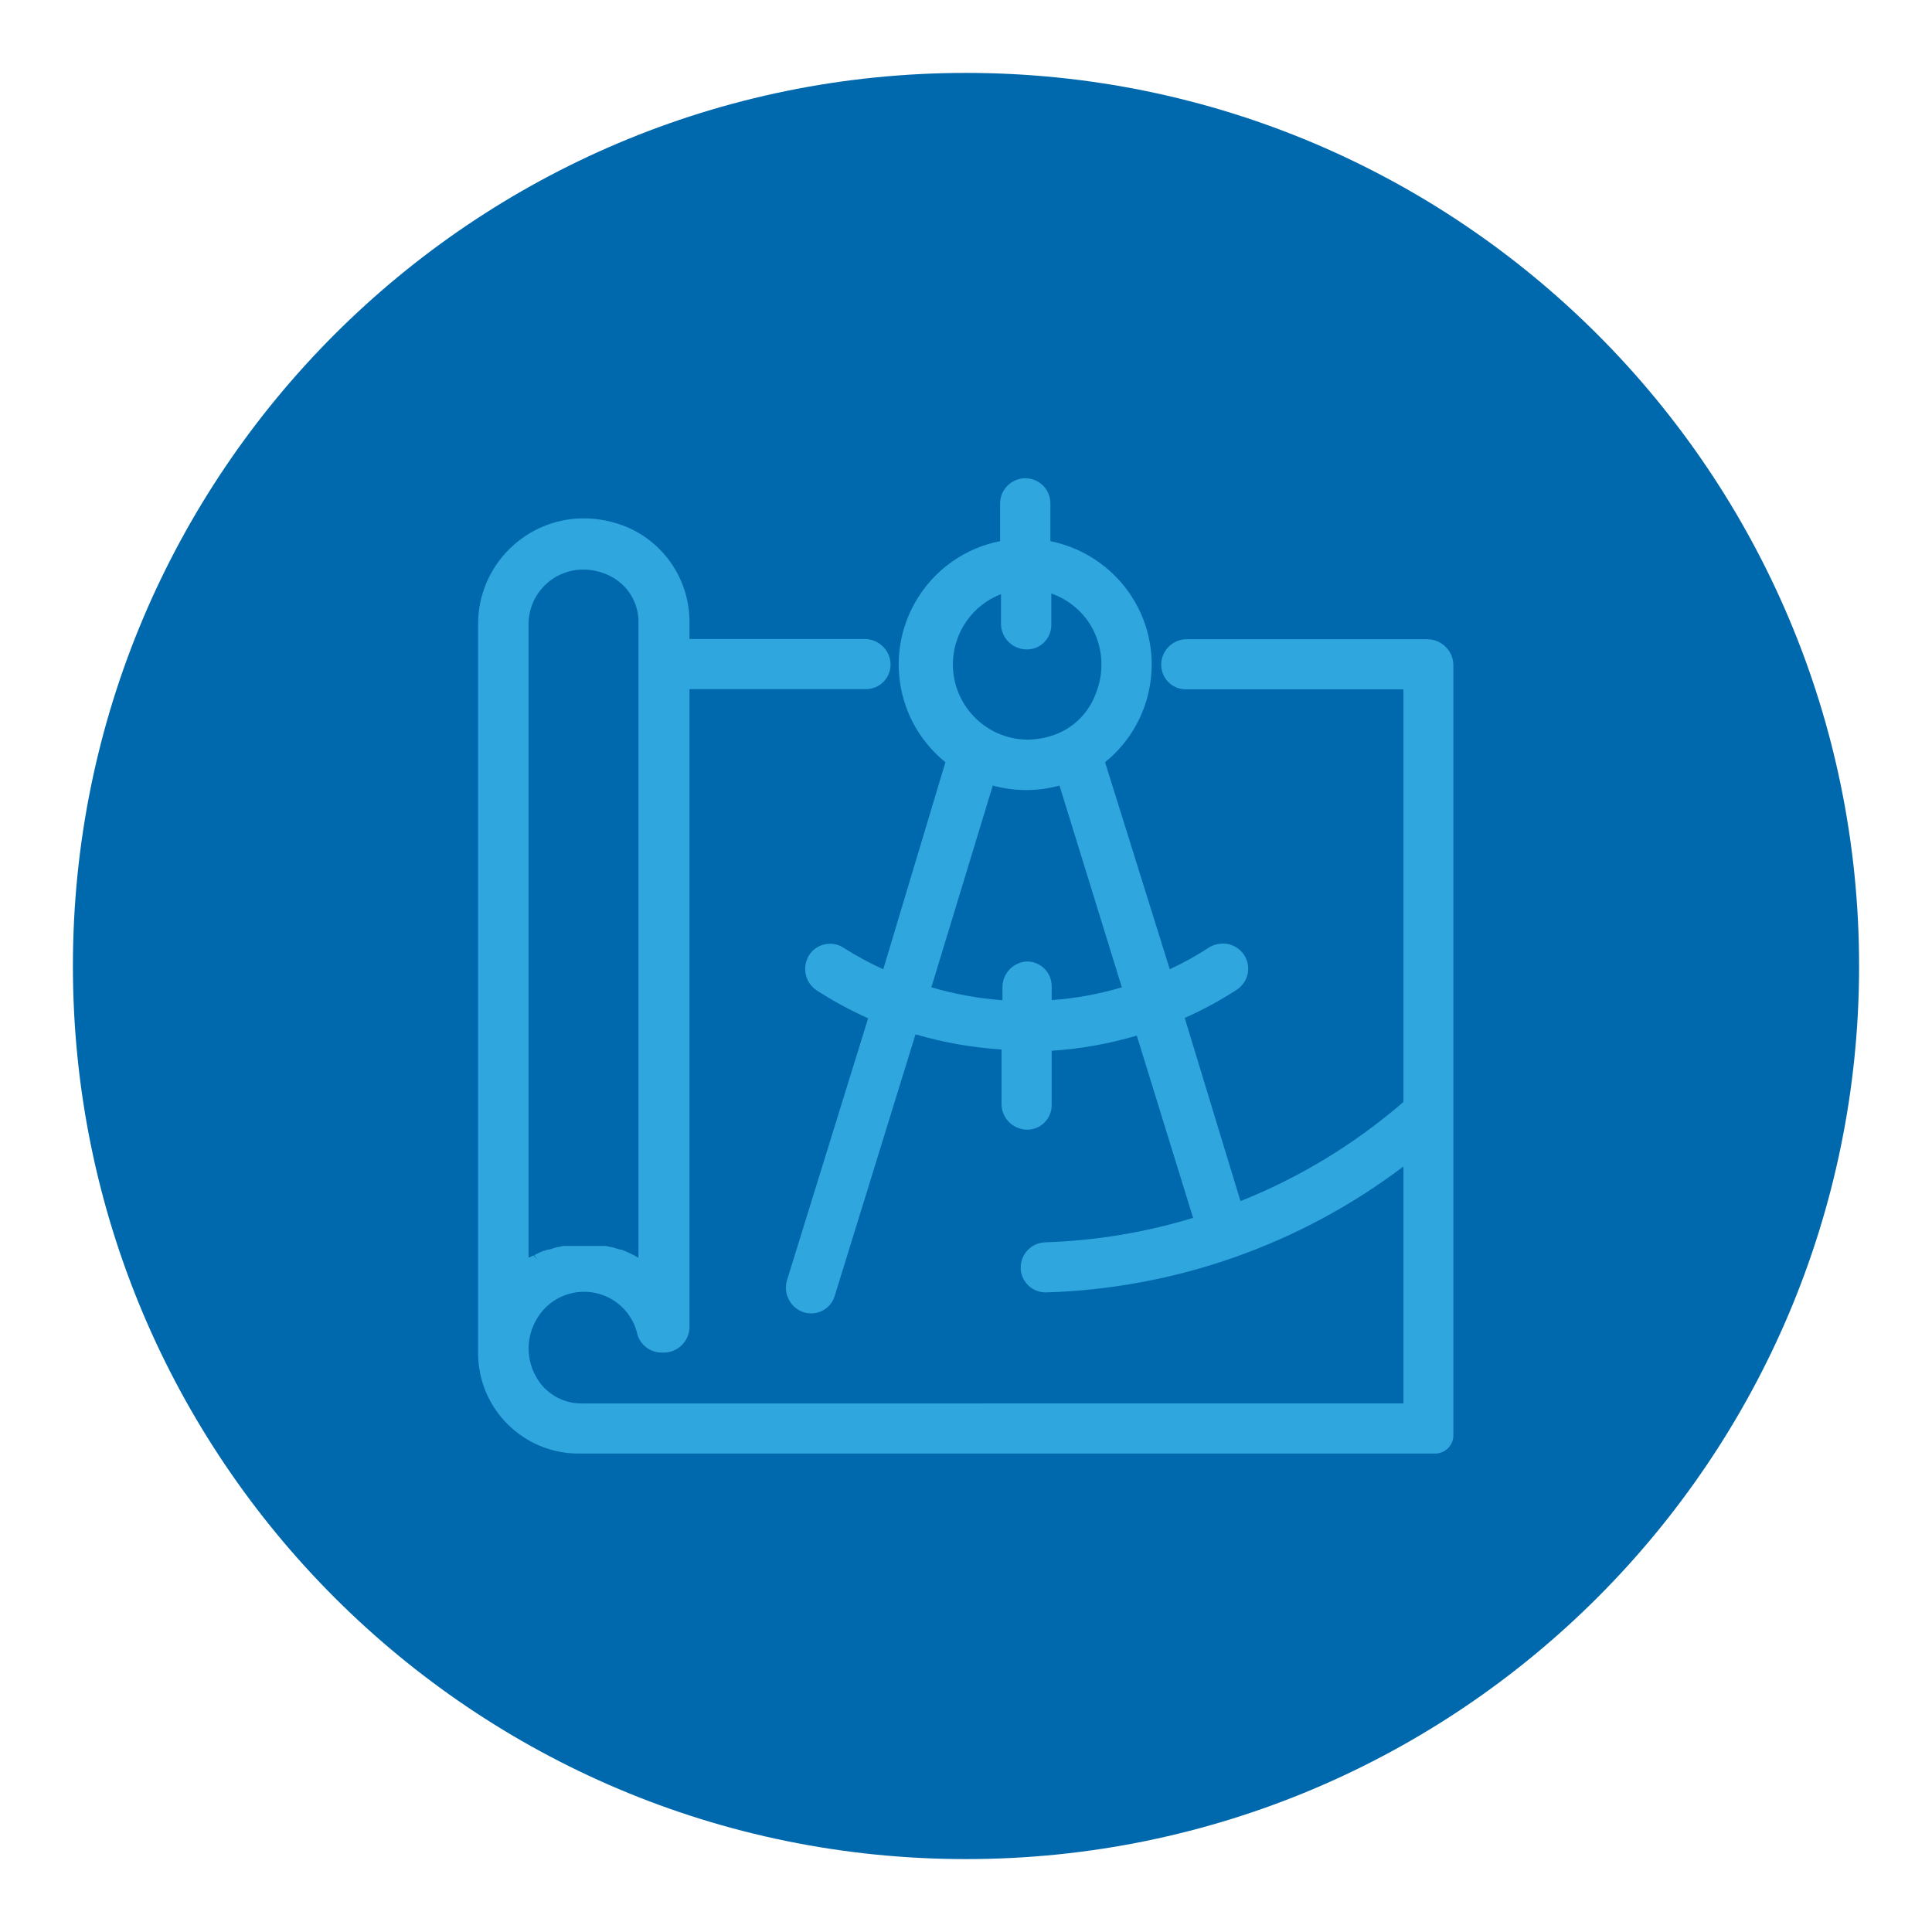
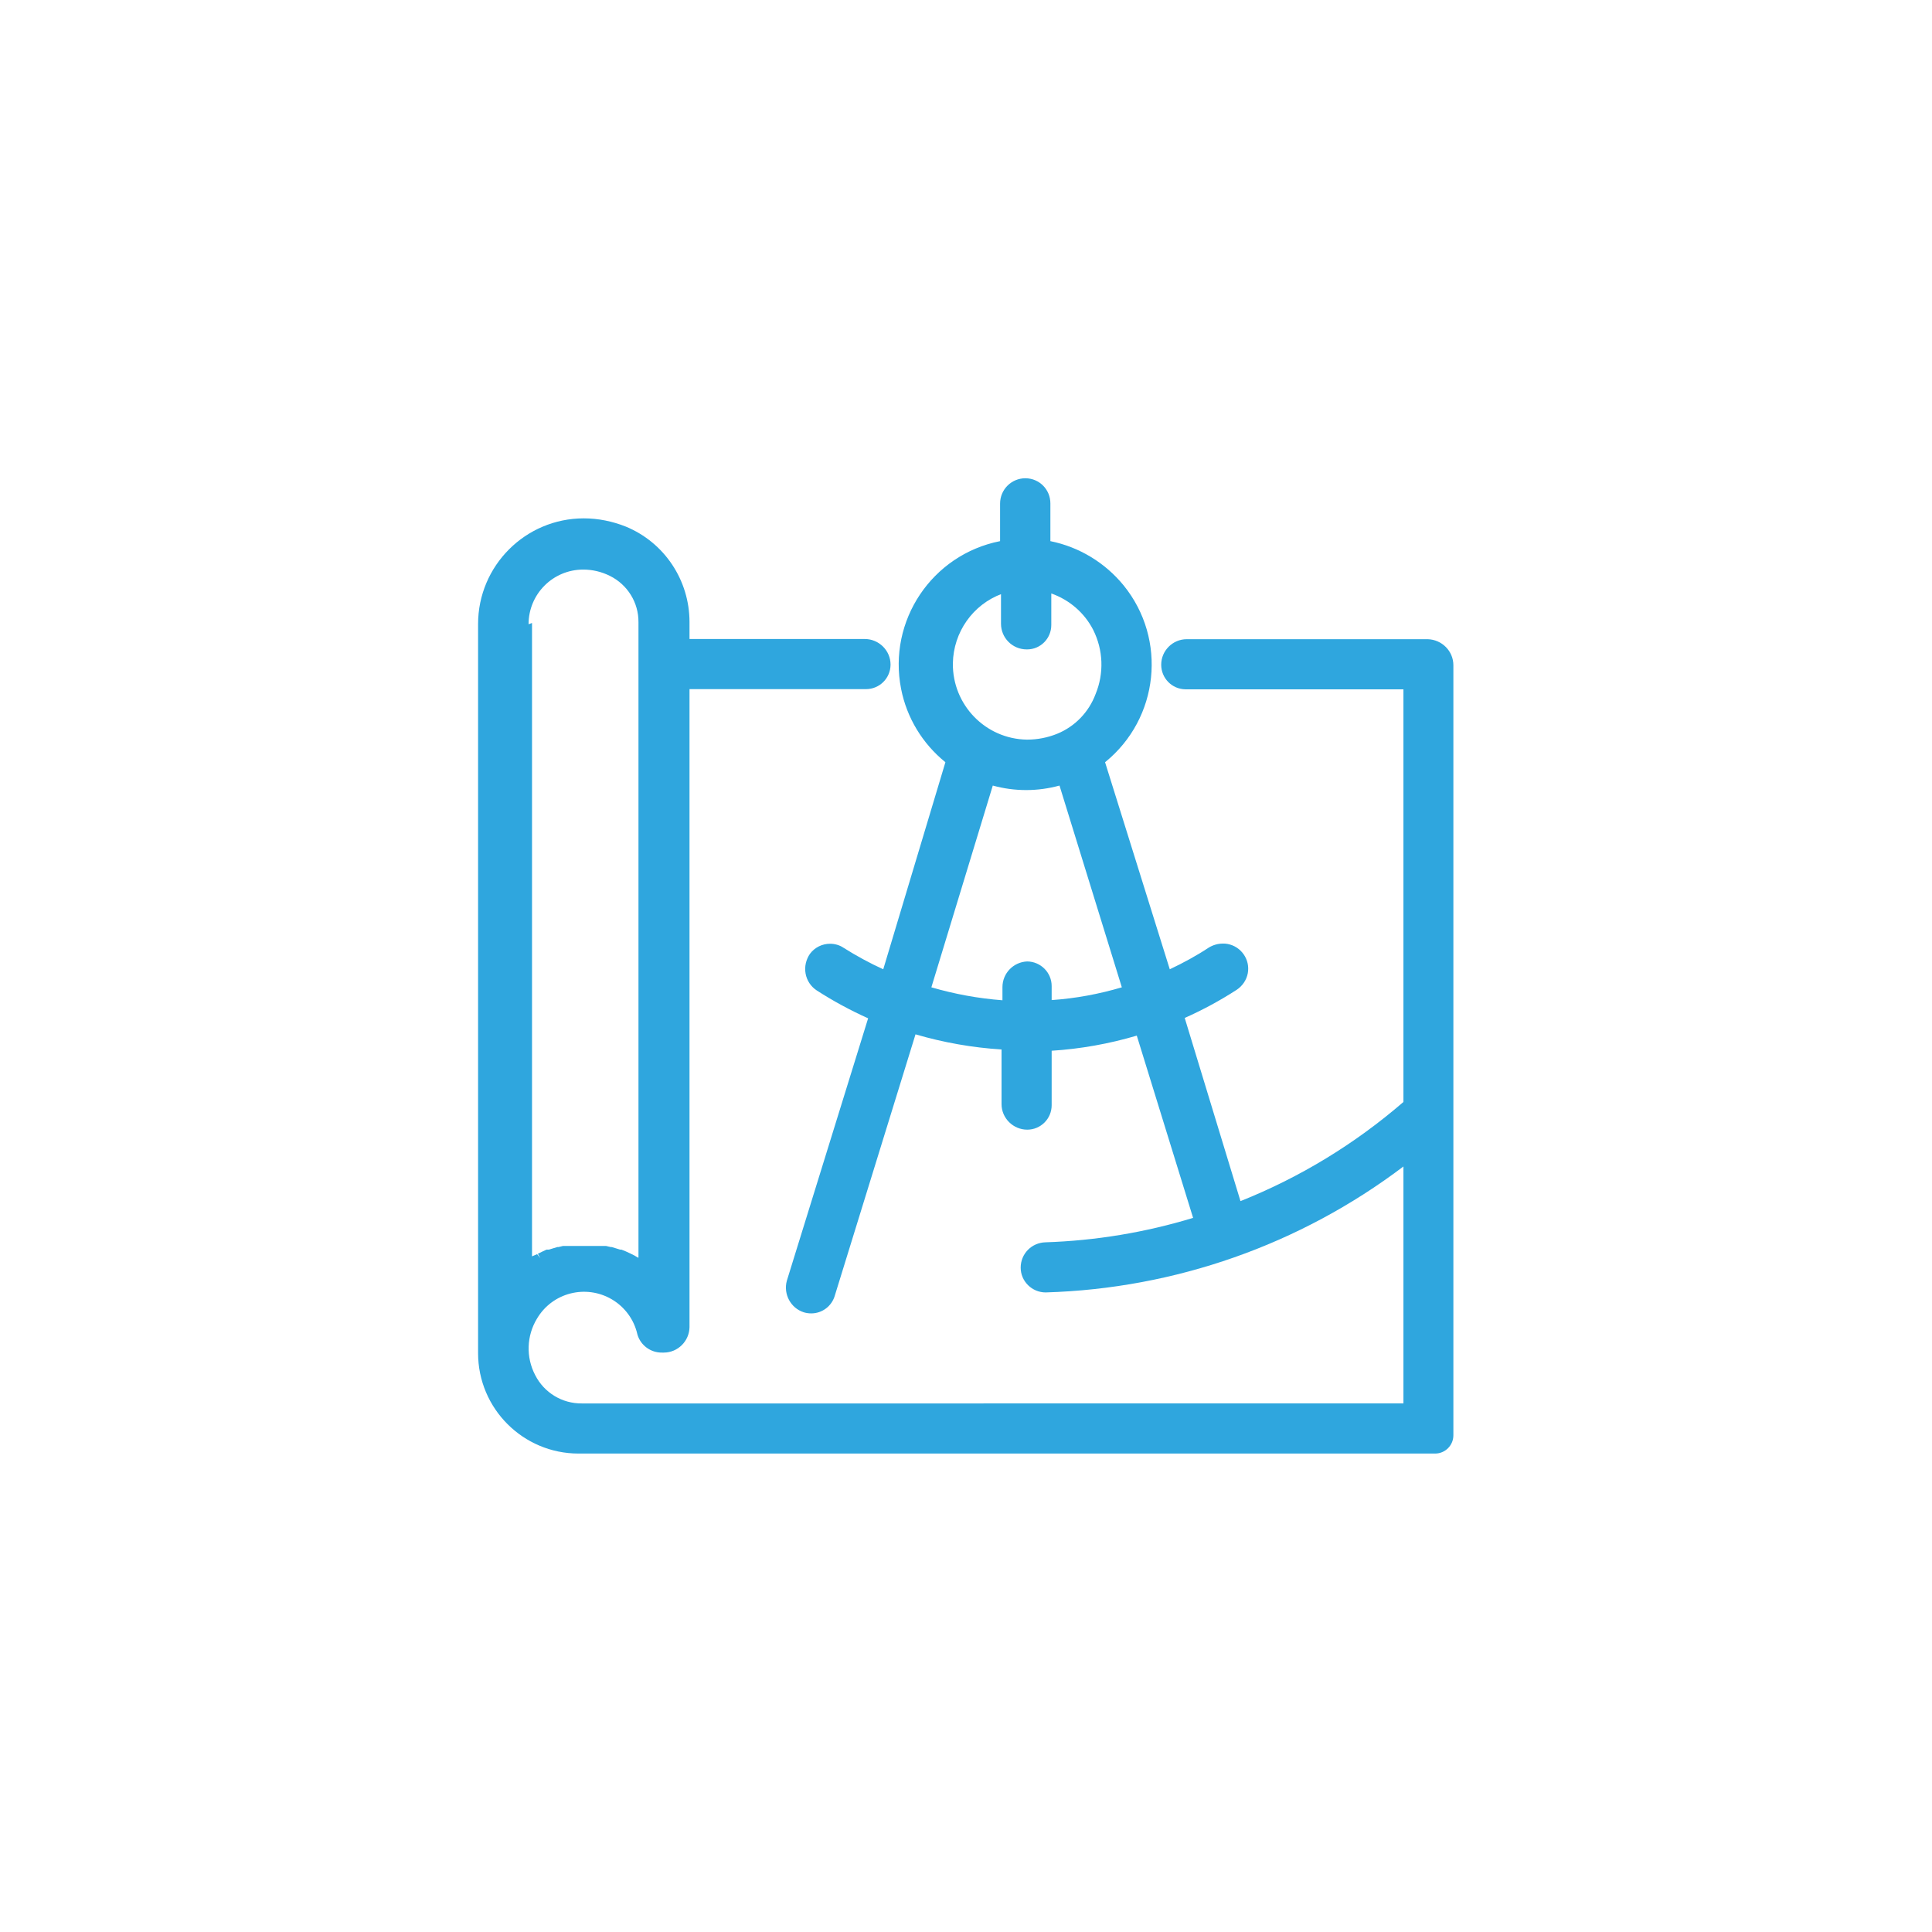
<svg xmlns="http://www.w3.org/2000/svg" id="Layer_1" version="1.1" viewBox="0 0 106 106">
  <defs>
    <style>
      .st0 {
        fill: #2fa6de;
      }

      .st1 {
        fill: none;
      }

      .st2 {
        clip-path: url(#clippath);
      }

      .st3 {
        fill: #0068ad;
      }
    </style>
    <clipPath id="clippath">
      <rect class="st1" x="4" y="4" width="98" height="98" />
    </clipPath>
  </defs>
  <g id="Design">
    <g id="Design-2">
      <g class="st2">
-         <path class="st3" d="M53,102c27.06,0,49-21.94,49-49S80.06,4,53,4,4,25.94,4,53s21.94,49,49,49" />
-       </g>
-       <path class="st0" d="M78.33,35.07h-13.22c-.77,0-1.4.63-1.4,1.4h0c0,.74.59,1.34,1.33,1.35,0,0,0,0,.01,0h11.95v22.64c-2.66,2.3-5.68,4.14-8.94,5.44l-3.06-10.05c.99-.44,1.95-.96,2.86-1.55.31-.21.53-.53.6-.9.14-.75-.36-1.47-1.11-1.61-.09-.02-.17-.02-.26-.02-.27,0-.54.08-.77.22-.68.45-1.4.84-2.14,1.19l-3.55-11.36c2.96-2.4,3.42-6.74,1.02-9.7-1.02-1.25-2.44-2.11-4.02-2.43v-2.07c0-.76-.6-1.37-1.36-1.38,0,0,0,0-.01,0-.77,0-1.39.62-1.39,1.39v2.06c-3.74.74-6.17,4.37-5.43,8.11.31,1.58,1.17,3,2.43,4.02l-3.41,11.36c-.75-.34-1.48-.74-2.18-1.18-.22-.15-.48-.22-.74-.22-.43,0-.84.2-1.1.55-.22.32-.31.71-.24,1.09.07.38.29.71.61.92.9.58,1.84,1.09,2.82,1.53l-4.46,14.4c-.2.73.21,1.5.93,1.73.13.04.27.06.41.06.61,0,1.14-.41,1.3-1l4.42-14.31c1.54.45,3.12.73,4.72.83v3c0,.77.64,1.4,1.41,1.4.74,0,1.34-.6,1.34-1.34h0v-2.99c1.58-.1,3.15-.38,4.67-.83l3.09,10c-2.63.8-5.35,1.25-8.1,1.34-.76.02-1.36.63-1.36,1.39,0,.75.62,1.36,1.37,1.36h0c7.1-.21,13.96-2.62,19.63-6.91v13H31.92c-1.08.01-2.07-.59-2.56-1.56-.51-.98-.47-2.15.1-3.09.84-1.43,2.68-1.9,4.11-1.06.71.42,1.22,1.11,1.4,1.92.17.6.73,1.01,1.35,1h.1c.77,0,1.4-.63,1.41-1.4v-35h9.68c.74,0,1.34-.59,1.35-1.33,0,0,0-.01,0-.02,0-.77-.64-1.4-1.41-1.4h-9.62v-.93c0-2.3-1.38-4.37-3.5-5.24-.73-.29-1.51-.45-2.3-.45-3.2,0-5.8,2.6-5.8,5.8v40c0,3.04,2.47,5.51,5.51,5.51h47c.55,0,1-.45,1-1v-42.25c0-.78-.63-1.41-1.41-1.43ZM54.92,32.56v1.66c0,.78.63,1.41,1.41,1.41,0,0,.01,0,.02,0,.74,0,1.33-.6,1.33-1.34v-1.73c.99.35,1.82,1.06,2.3,2,.55,1.1.6,2.38.13,3.52-.37.99-1.13,1.78-2.11,2.18-.52.21-1.08.32-1.65.32-2.28-.03-4.1-1.91-4.07-4.19.03-1.7,1.09-3.22,2.69-3.81l-.05-.02ZM57.7,54.87v-.77c0-.74-.6-1.34-1.34-1.35-.76.03-1.36.65-1.36,1.41v.72c-1.32-.1-2.63-.34-3.9-.71l3.37-11.07c1.2.33,2.46.33,3.66,0l3.42,11.07c-1.25.37-2.54.61-3.85.7ZM29,34.25c0-1.66,1.34-3,3-3,.51,0,1.01.12,1.47.35.96.48,1.57,1.46,1.56,2.54v34.86h-.03l-.18-.11h0c-.16-.08-.32-.16-.48-.23l-.25-.1h-.07l-.26-.08-.2-.06h-.05l-.26-.06h-2.36l-.25.06h-.06l-.2.06-.26.08h-.07l-.19.07h-.06c-.16.07-.32.15-.48.23l.14.24-.18-.22-.28.12v-34.75Z" />
+         </g>
+       <path class="st0" d="M78.33,35.07h-13.22c-.77,0-1.4.63-1.4,1.4h0c0,.74.59,1.34,1.33,1.35,0,0,0,0,.01,0h11.95v22.64c-2.66,2.3-5.68,4.14-8.94,5.44l-3.06-10.05c.99-.44,1.95-.96,2.86-1.55.31-.21.53-.53.6-.9.14-.75-.36-1.47-1.11-1.61-.09-.02-.17-.02-.26-.02-.27,0-.54.08-.77.22-.68.45-1.4.84-2.14,1.19l-3.55-11.36c2.96-2.4,3.42-6.74,1.02-9.7-1.02-1.25-2.44-2.11-4.02-2.43v-2.07c0-.76-.6-1.37-1.36-1.38,0,0,0,0-.01,0-.77,0-1.39.62-1.39,1.39v2.06c-3.74.74-6.17,4.37-5.43,8.11.31,1.58,1.17,3,2.43,4.02l-3.41,11.36c-.75-.34-1.48-.74-2.18-1.18-.22-.15-.48-.22-.74-.22-.43,0-.84.2-1.1.55-.22.32-.31.71-.24,1.09.07.38.29.71.61.92.9.58,1.84,1.09,2.82,1.53l-4.46,14.4c-.2.73.21,1.5.93,1.73.13.04.27.06.41.06.61,0,1.14-.41,1.3-1l4.42-14.31c1.54.45,3.12.73,4.72.83v3c0,.77.64,1.4,1.41,1.4.74,0,1.34-.6,1.34-1.34h0v-2.99c1.58-.1,3.15-.38,4.67-.83l3.09,10c-2.63.8-5.35,1.25-8.1,1.34-.76.02-1.36.63-1.36,1.39,0,.75.62,1.36,1.37,1.36h0c7.1-.21,13.96-2.62,19.63-6.91v13H31.92c-1.08.01-2.07-.59-2.56-1.56-.51-.98-.47-2.15.1-3.09.84-1.43,2.68-1.9,4.11-1.06.71.42,1.22,1.11,1.4,1.92.17.6.73,1.01,1.35,1h.1c.77,0,1.4-.63,1.41-1.4v-35h9.68c.74,0,1.34-.59,1.35-1.33,0,0,0-.01,0-.02,0-.77-.64-1.4-1.41-1.4h-9.62v-.93c0-2.3-1.38-4.37-3.5-5.24-.73-.29-1.51-.45-2.3-.45-3.2,0-5.8,2.6-5.8,5.8v40c0,3.04,2.47,5.51,5.51,5.51h47c.55,0,1-.45,1-1v-42.25c0-.78-.63-1.41-1.41-1.43ZM54.92,32.56v1.66c0,.78.63,1.41,1.41,1.41,0,0,.01,0,.02,0,.74,0,1.33-.6,1.33-1.34v-1.73c.99.35,1.82,1.06,2.3,2,.55,1.1.6,2.38.13,3.52-.37.99-1.13,1.78-2.11,2.18-.52.21-1.08.32-1.65.32-2.28-.03-4.1-1.91-4.07-4.19.03-1.7,1.09-3.22,2.69-3.81l-.05-.02ZM57.7,54.87v-.77c0-.74-.6-1.34-1.34-1.35-.76.03-1.36.65-1.36,1.41v.72c-1.32-.1-2.63-.34-3.9-.71l3.37-11.07c1.2.33,2.46.33,3.66,0l3.42,11.07c-1.25.37-2.54.61-3.85.7ZM29,34.25c0-1.66,1.34-3,3-3,.51,0,1.01.12,1.47.35.96.48,1.57,1.46,1.56,2.54v34.86h-.03l-.18-.11h0c-.16-.08-.32-.16-.48-.23l-.25-.1h-.07l-.26-.08-.2-.06h-.05l-.26-.06h-2.36l-.25.06h-.06l-.2.06-.26.08h-.07h-.06c-.16.07-.32.15-.48.23l.14.24-.18-.22-.28.12v-34.75Z" />
    </g>
  </g>
</svg>